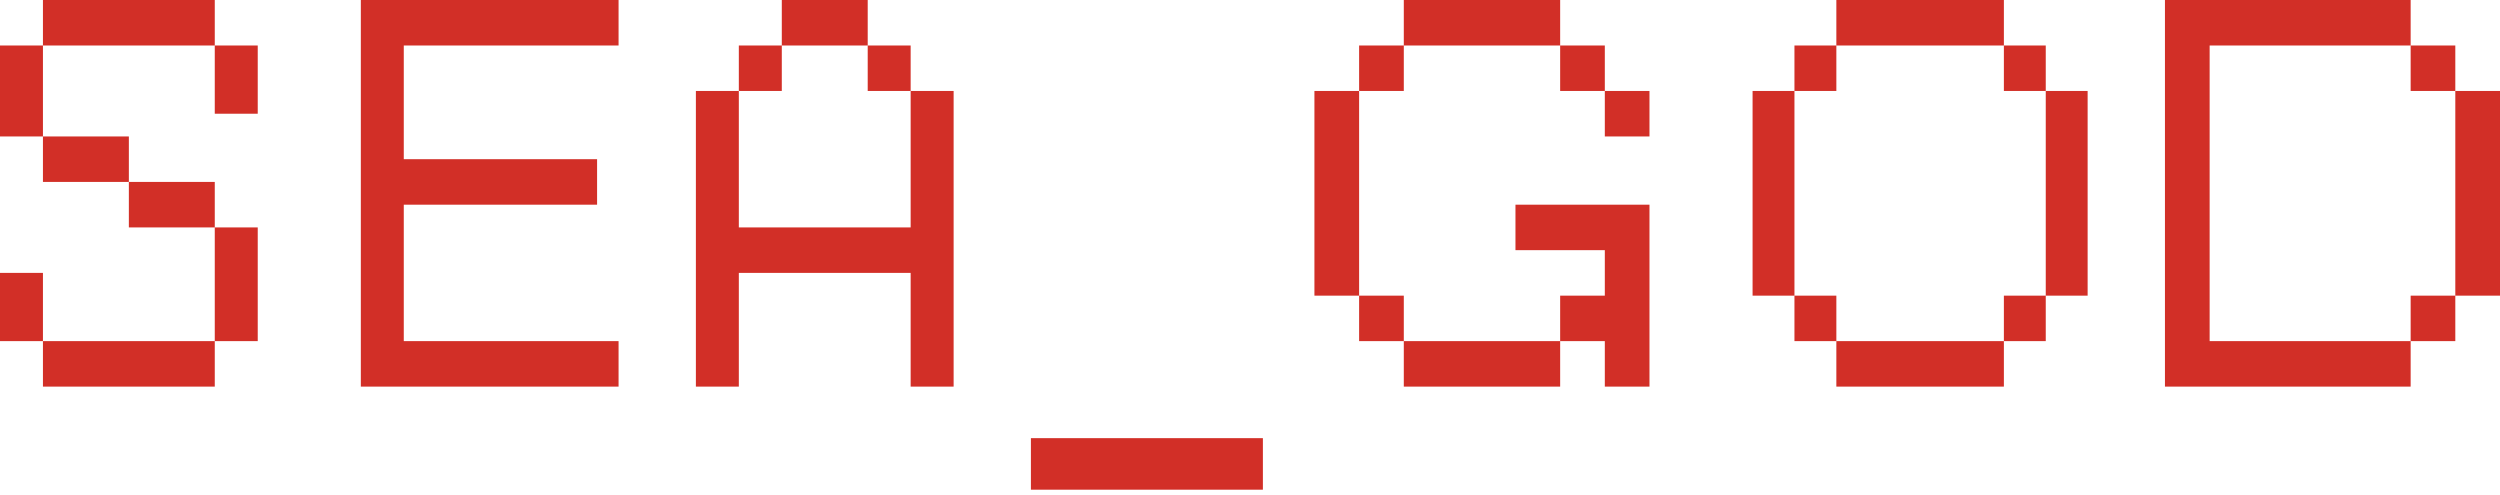
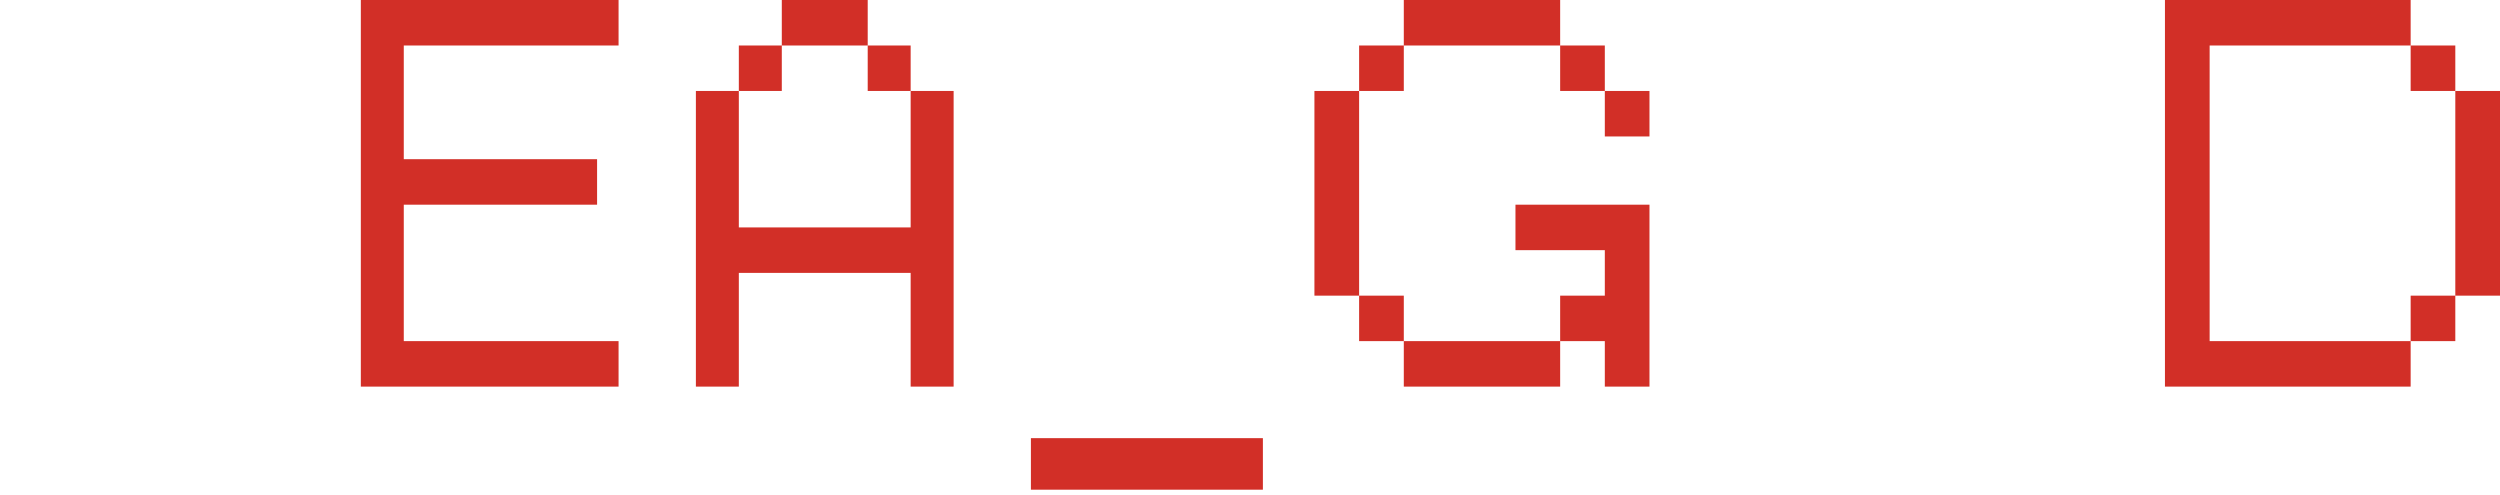
<svg xmlns="http://www.w3.org/2000/svg" fill="none" height="100%" overflow="visible" preserveAspectRatio="none" style="display: block;" viewBox="0 0 96 19" width="100%">
  <g id="Group 21">
-     <path d="M1.649 5.24H0V1.747H1.649V5.24ZM0 10.479H1.649V13.099H0V10.479ZM1.649 0H8.247V1.747H1.649V0ZM1.649 5.24H4.948V6.986H1.649V5.24ZM8.247 14.846H1.649V13.099H8.247V14.846ZM4.948 6.986H8.247V8.733H4.948V6.986ZM8.247 1.747H9.897V4.367H8.247V1.747ZM9.897 8.733V13.099H8.247V8.733H9.897Z" fill="#D22F27" id="Vector" />
    <path d="M13.856 0H23.753V1.747H15.505V6.113H22.928V7.86H15.505V13.099H23.753V14.846H13.856V0Z" fill="#D22F27" id="Vector_2" />
    <path d="M26.722 3.493H28.371V8.733H34.969V3.493H36.619V14.846H34.969V10.479H28.371V14.846H26.722V3.493ZM28.371 1.747H30.021V3.493H28.371V1.747ZM33.32 0V1.747H30.021V0H33.32ZM34.969 1.747V3.493H33.32V1.747H34.969Z" fill="#D22F27" id="Vector_3" />
    <path d="M39.587 16.825H48.495V18.804H39.587V16.825Z" fill="#D22F27" id="Vector_4" />
    <path d="M50.474 3.493H52.19V11.353H50.474V3.493ZM52.19 1.747H53.906V3.493H52.19V1.747ZM53.906 11.353V13.099H52.19V11.353H53.906ZM53.906 0H59.91V1.747H53.906V0ZM59.91 13.099V14.846H53.906V13.099H59.91ZM59.91 11.353H61.625V9.606H58.194V7.86H63.34V14.846H61.625V13.099H59.91V11.353ZM61.625 1.747V3.493H59.91V1.747H61.625ZM63.34 3.493V5.24H61.625V3.493H63.34Z" fill="#D22F27" id="Vector_5" />
-     <path d="M68.907 11.353H67.299V3.493H68.907V11.353ZM70.516 3.493H68.907V1.747H70.516V3.493ZM68.907 11.353H70.516V13.099H68.907V11.353ZM70.516 0H76.949V1.747H70.516V0ZM70.516 13.099H76.949V14.846H70.516V13.099ZM78.557 1.747V3.493H76.949V1.747H78.557ZM76.949 11.353H78.557V13.099H76.949V11.353ZM80.165 3.493V11.353H78.557V3.493H80.165Z" fill="#D22F27" id="Vector_6" />
    <path d="M83.134 0H92.569V1.747H84.85V13.099H92.569V14.846H83.134V0ZM94.284 1.747V3.493H92.569V1.747H94.284ZM94.284 13.099H92.569V11.353H94.284V13.099ZM96 3.493V11.353H94.284V3.493H96Z" fill="#D22F27" id="Vector_7" />
  </g>
</svg>